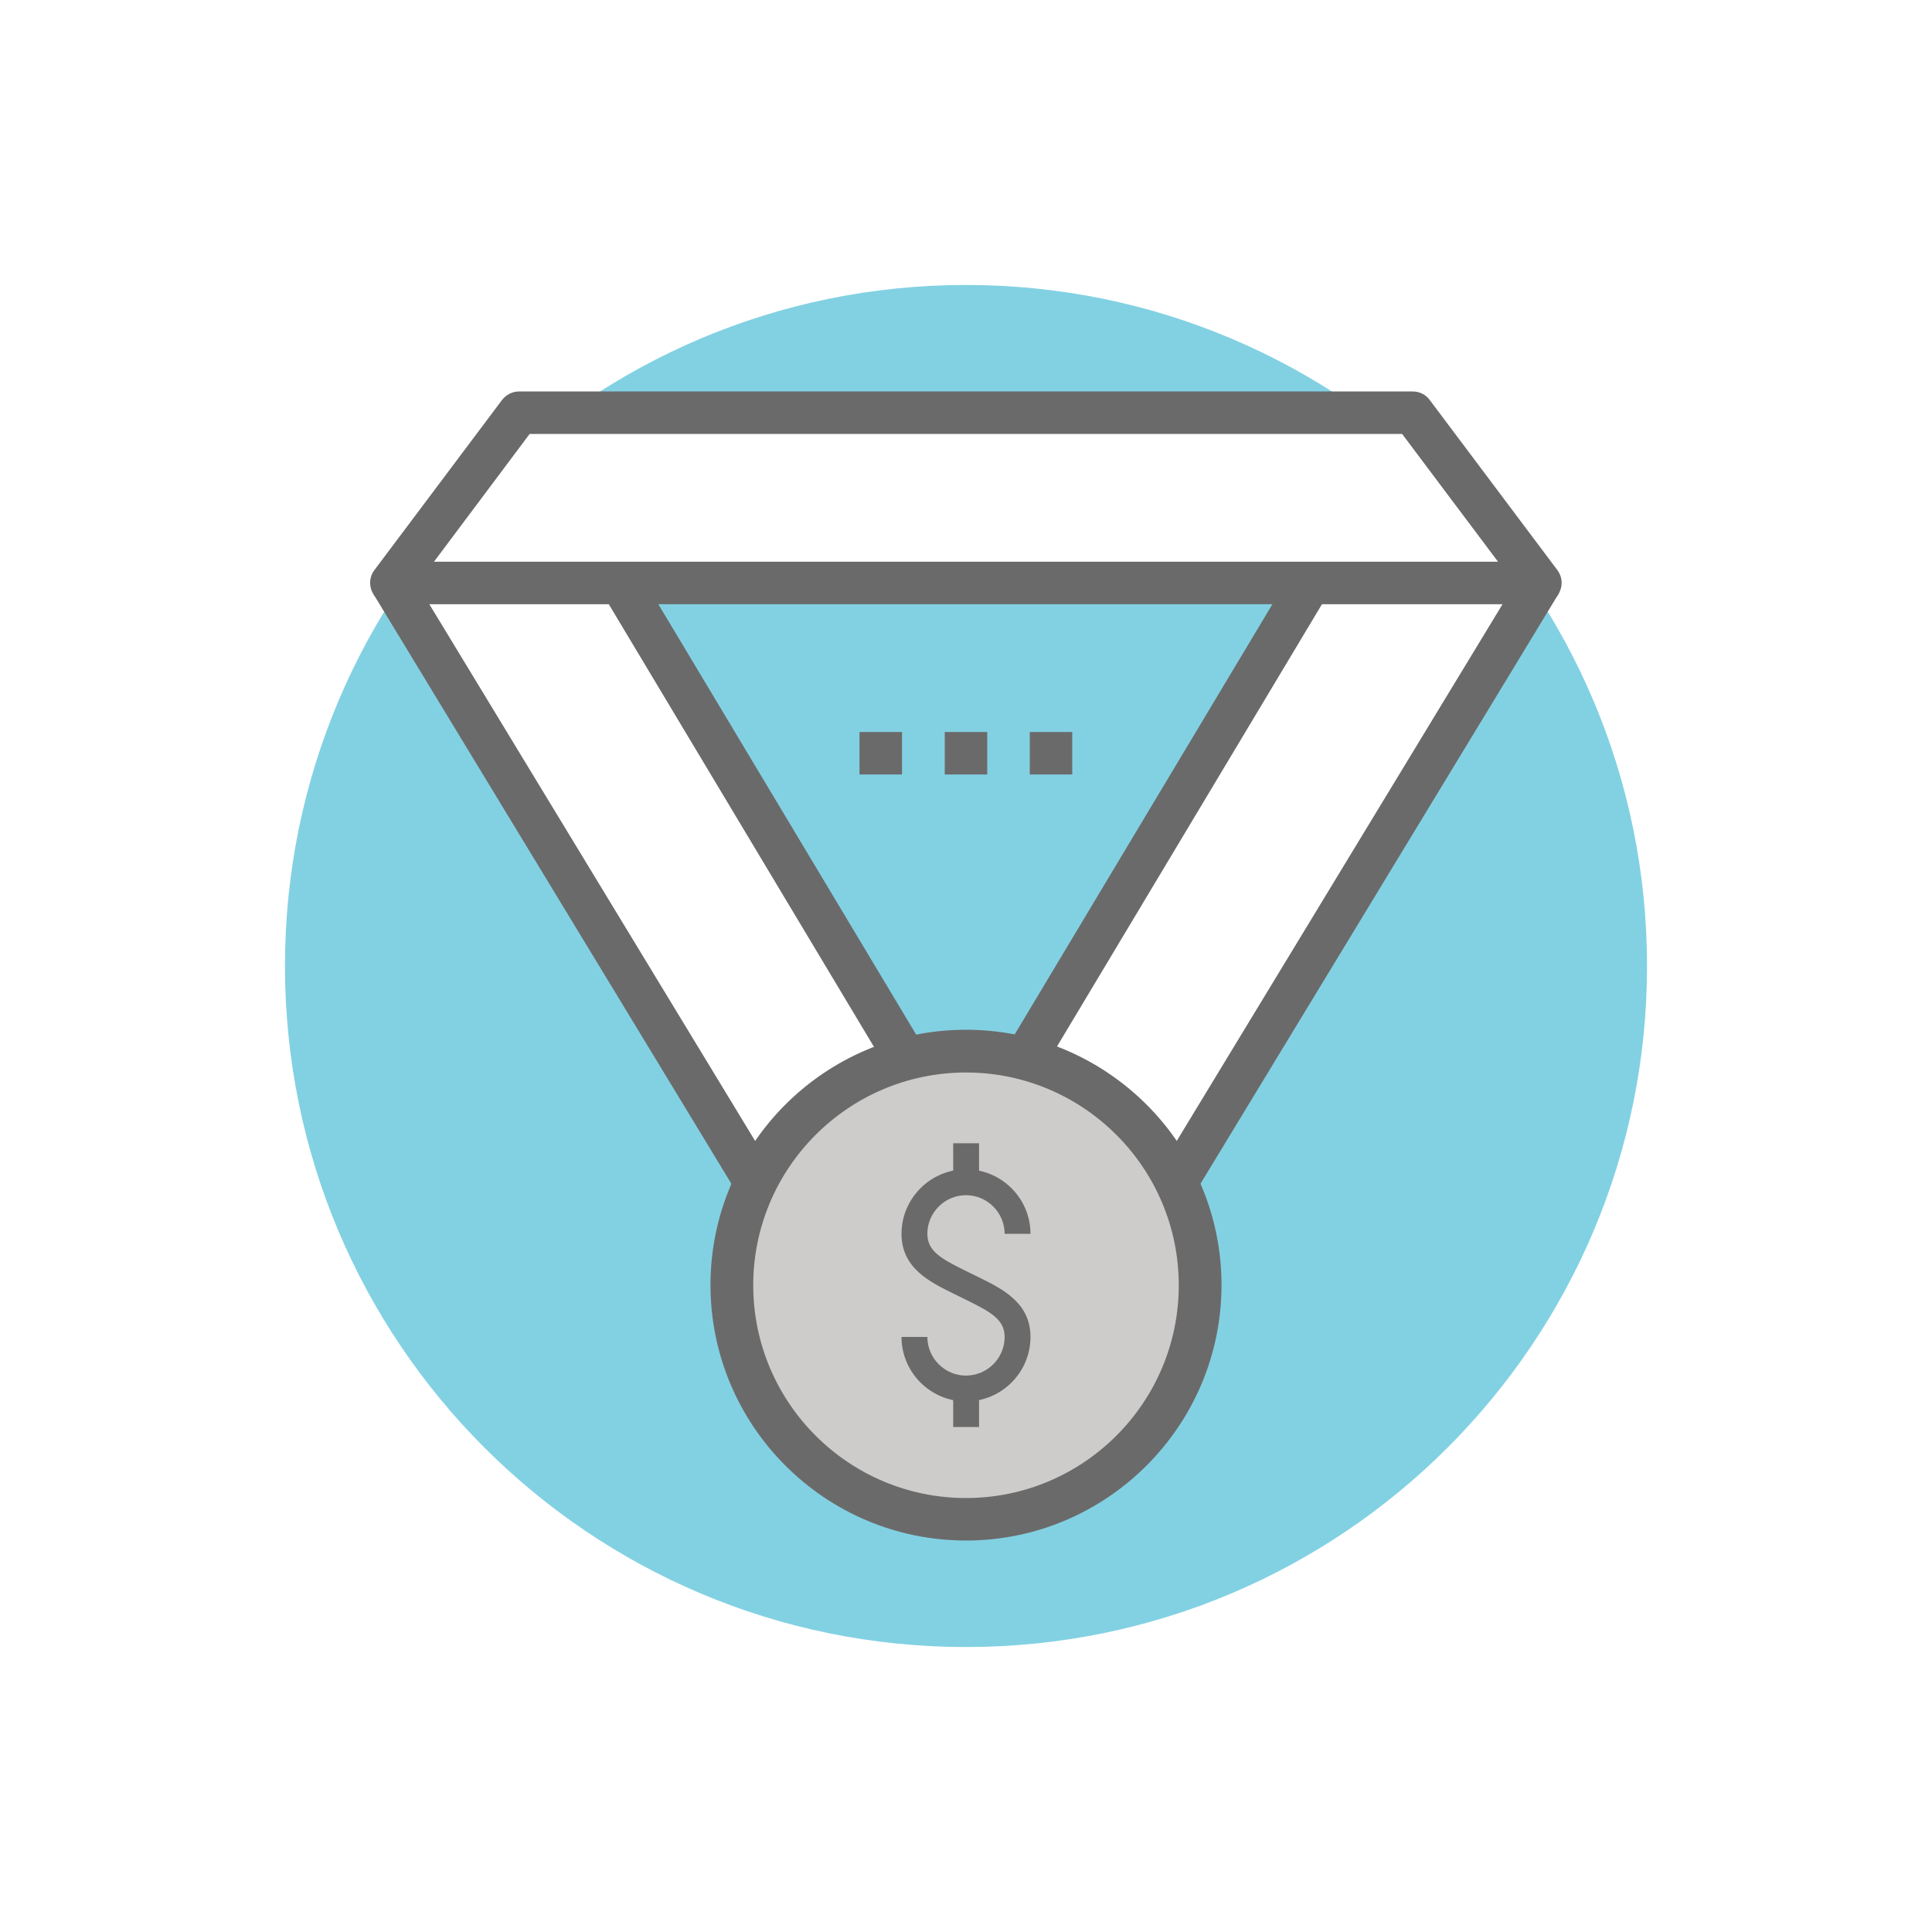
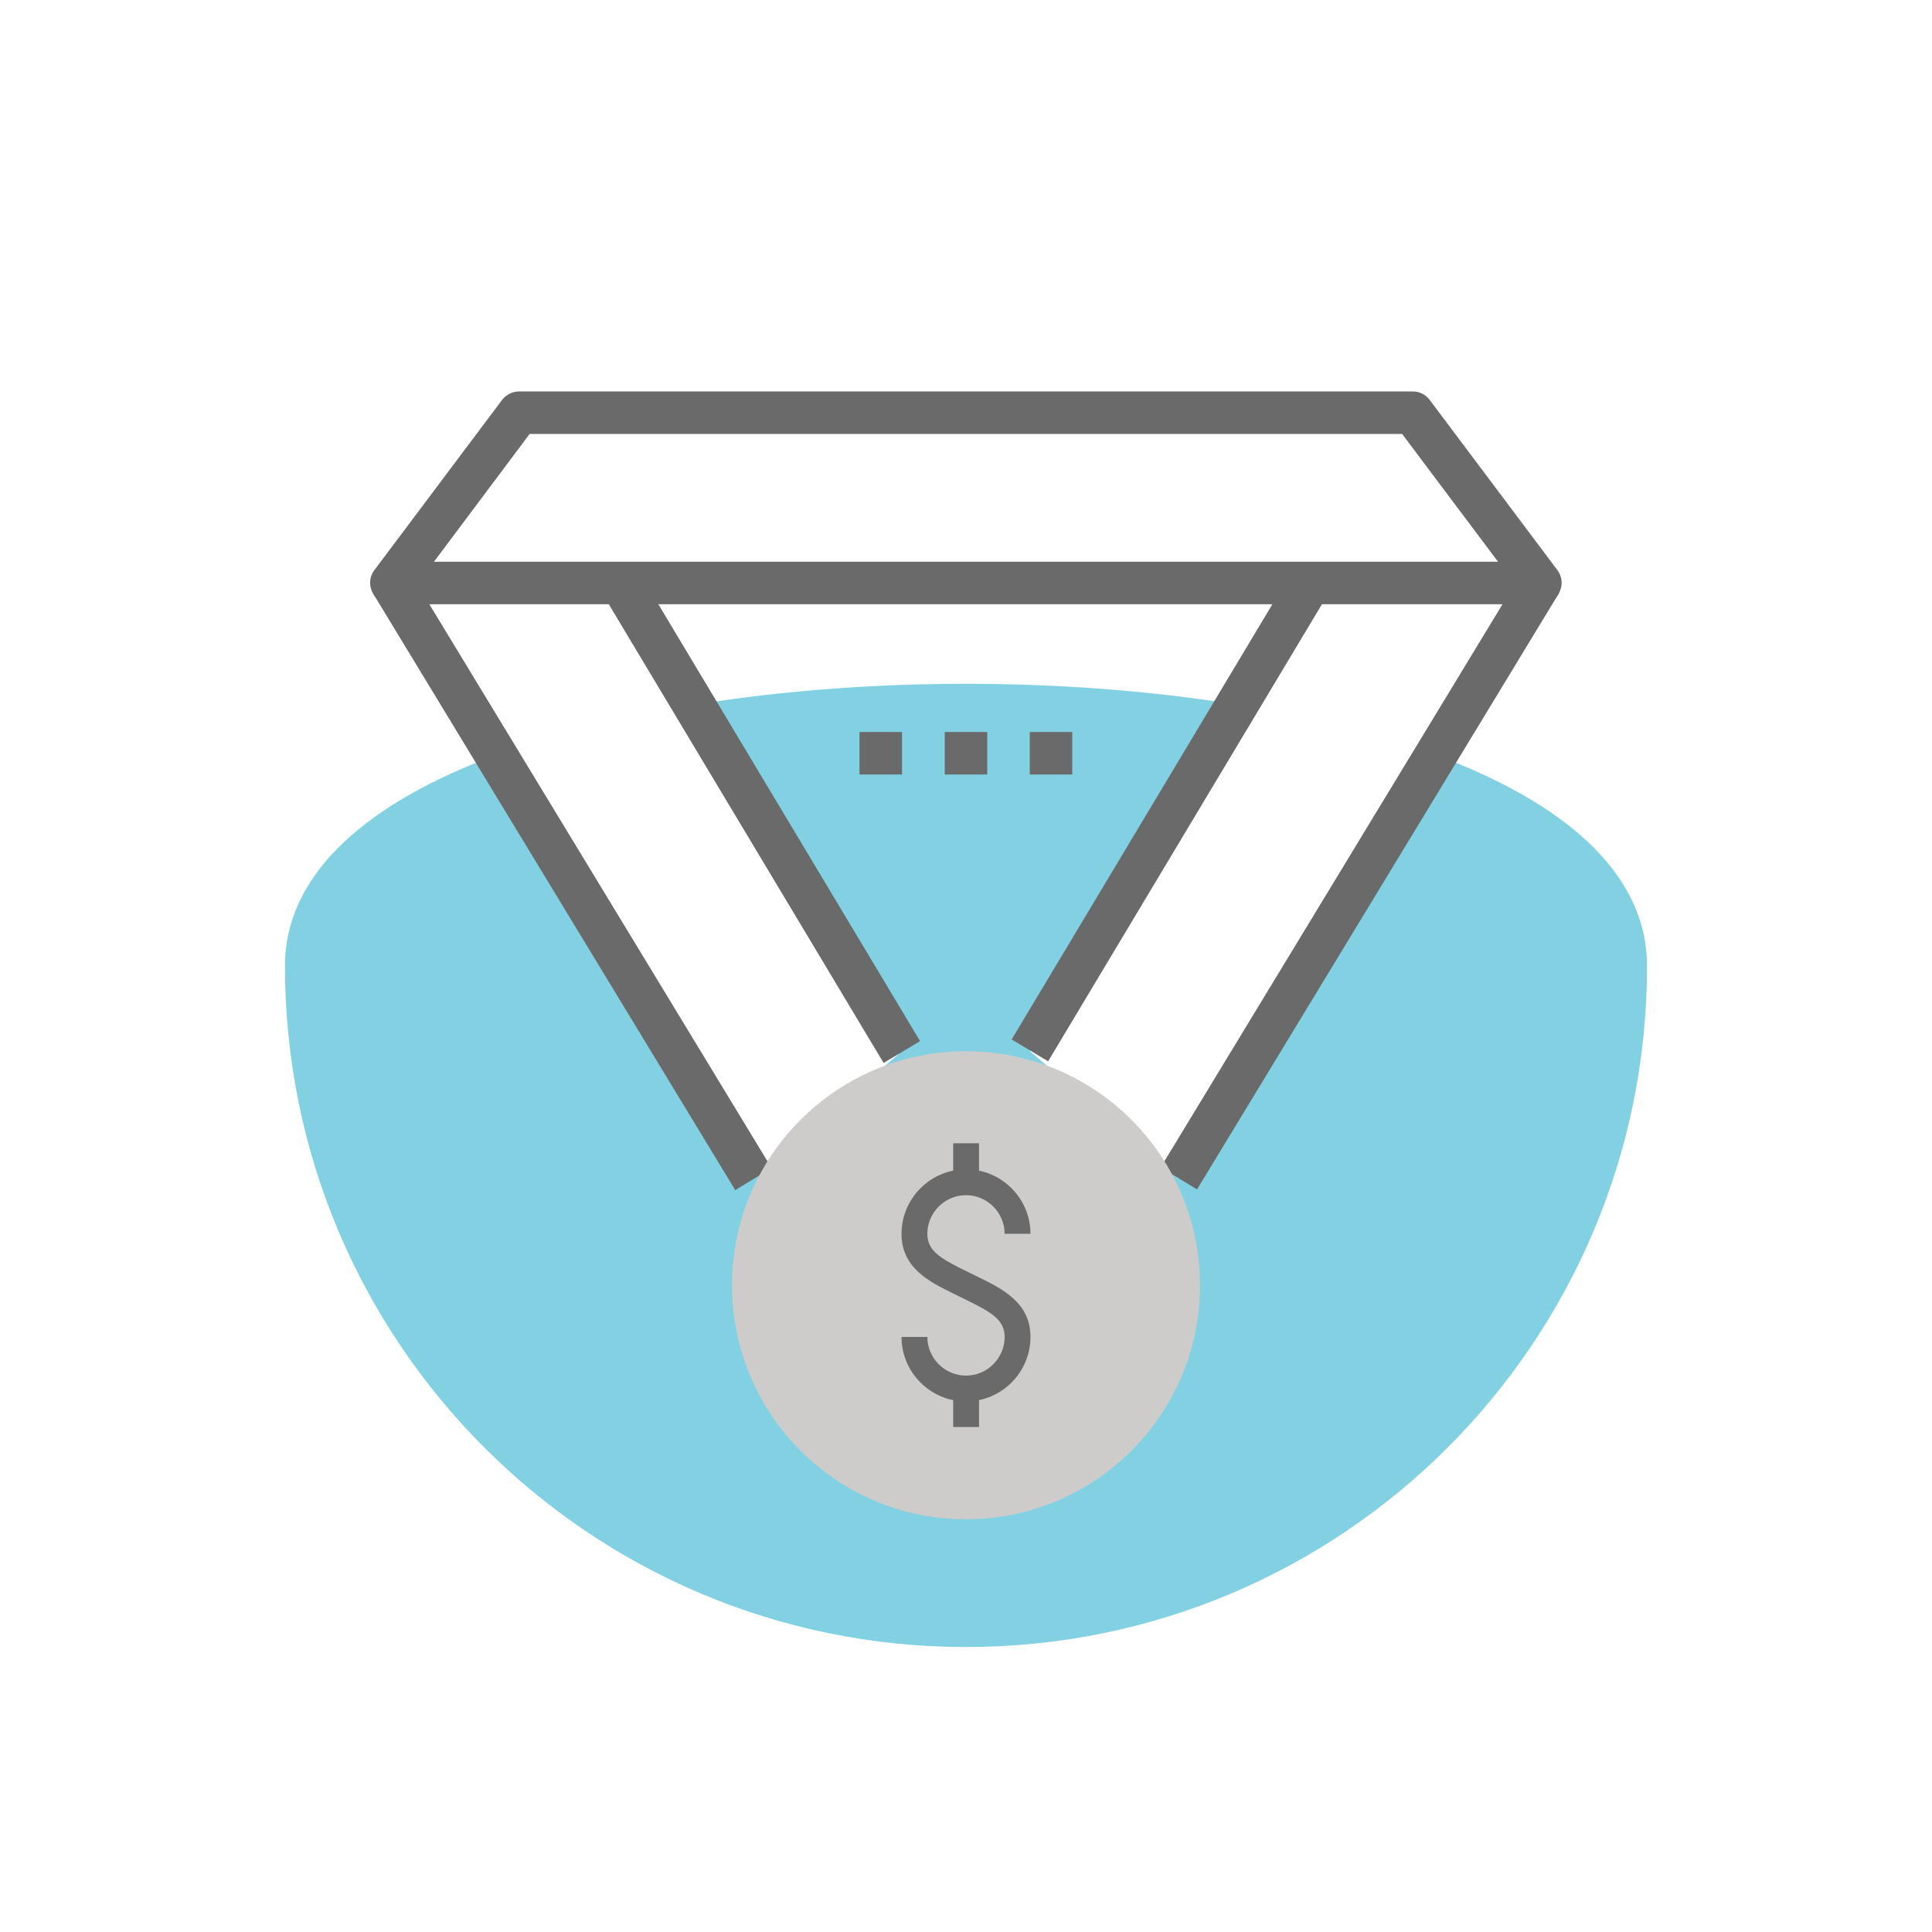
<svg xmlns="http://www.w3.org/2000/svg" xmlns:xlink="http://www.w3.org/1999/xlink" version="1.1" id="Layer_1" x="0px" y="0px" viewBox="0 0 800 800" style="enable-background:new 0 0 800 800;" xml:space="preserve">
  <style type="text/css">
	.st0{clip-path:url(#SVGID_2_);}
	.st1{opacity:0.15;clip-path:url(#SVGID_4_);}
	.st2{filter:url(#Adobe_OpacityMaskFilter);}
	.st3{enable-background:new    ;}
	.st4{clip-path:url(#SVGID_6_);}
	.st5{clip-path:url(#SVGID_9_);fill:url(#SVGID_10_);}
	.st6{clip-path:url(#SVGID_6_);mask:url(#SVGID_7_);}
	.st7{clip-path:url(#SVGID_12_);}
	.st8{clip-path:url(#SVGID_14_);fill:url(#SVGID_15_);}
	.st9{filter:url(#Adobe_OpacityMaskFilter_1_);}
	.st10{clip-path:url(#SVGID_17_);}
	.st11{clip-path:url(#SVGID_20_);fill:url(#SVGID_21_);}
	.st12{clip-path:url(#SVGID_17_);mask:url(#SVGID_18_);}
	.st13{clip-path:url(#SVGID_23_);}
	.st14{clip-path:url(#SVGID_25_);fill:url(#SVGID_26_);}
	.st15{clip-path:url(#SVGID_4_);fill:#82D1E3;}
	.st16{clip-path:url(#SVGID_2_);fill:#FFFFFF;}
	.st17{clip-path:url(#SVGID_2_);fill:#6B6A6A;}
	.st18{clip-path:url(#SVGID_28_);fill:#6B6A6A;}
	.st19{clip-path:url(#SVGID_28_);fill:#CDCCCB;}
	.st20{clip-path:url(#SVGID_30_);fill:#6B6A6A;}
</style>
  <g>
    <defs>
      <rect id="SVGID_1_" width="800" height="800" />
    </defs>
    <clipPath id="SVGID_2_">
      <use xlink:href="#SVGID_1_" style="overflow:visible;" />
    </clipPath>
    <g class="st0">
      <defs>
        <rect id="SVGID_3_" width="800" height="800" />
      </defs>
      <clipPath id="SVGID_4_">
        <use xlink:href="#SVGID_3_" style="overflow:visible;" />
      </clipPath>
      <g class="st1">
        <g>
          <defs>
            <rect id="SVGID_5_" x="-768.4" y="-2829.5" width="4119.8" height="4119" />
          </defs>
          <clipPath id="SVGID_6_">
            <use xlink:href="#SVGID_5_" style="overflow:visible;" />
          </clipPath>
          <defs>
            <filter id="Adobe_OpacityMaskFilter" filterUnits="userSpaceOnUse" x="-768.4" y="-2829.5" width="4119.8" height="4119">
              <feFlood style="flood-color:white;flood-opacity:1" result="back" />
              <feBlend in="SourceGraphic" in2="back" mode="normal" />
            </filter>
          </defs>
          <mask maskUnits="userSpaceOnUse" x="-768.4" y="-2829.5" width="4119.8" height="4119" id="SVGID_7_">
            <g class="st2">
              <g class="st3">
                <g>
                  <defs>
                    <rect id="SVGID_8_" x="-187.3" y="-2330.1" transform="matrix(0.589 -0.808 0.808 0.589 1170.865 717.958)" width="2957.6" height="3075.3" />
                  </defs>
                  <clipPath id="SVGID_9_" class="st4">
                    <use xlink:href="#SVGID_8_" style="overflow:visible;" />
                  </clipPath>
                  <linearGradient id="SVGID_10_" gradientUnits="userSpaceOnUse" x1="0" y1="800" x2="1" y2="800" gradientTransform="matrix(1283.289 935.79 -935.79 1283.289 749178.375 -1027966.562)">
                    <stop offset="0" style="stop-color:#FFFFFF" />
                    <stop offset="1" style="stop-color:#231F20" />
                  </linearGradient>
                  <polygon class="st5" points="-2822.5,-150.3 1937.6,3320.9 5405.5,-1434.7 645.3,-4905.9         " />
                </g>
              </g>
            </g>
          </mask>
          <g class="st6">
            <g>
              <defs>
                <rect id="SVGID_11_" x="-768.4" y="-2829.5" width="4119.8" height="4119" />
              </defs>
              <clipPath id="SVGID_12_">
                <use xlink:href="#SVGID_11_" style="overflow:visible;" />
              </clipPath>
              <g class="st7">
                <defs>
                  <polygon id="SVGID_13_" points="433.8,-1658 414.9,-1620.2 425.7,-1582.4 477,-1571.6 477,-1525.7 428.4,-1503.7           412.2,-1474.4 436.5,-1431.3 404.1,-1388.1 360.9,-1410.3 320.4,-1398.9 312.3,-1350.3 261,-1355.7 250.2,-1407           215.2,-1420.5 169.3,-1390.8 145,-1409.7 520,-1064 800,-1064 800,-1343 423,-1685         " />
                </defs>
                <clipPath id="SVGID_14_">
                  <use xlink:href="#SVGID_13_" style="overflow:visible;" />
                </clipPath>
                <linearGradient id="SVGID_15_" gradientUnits="userSpaceOnUse" x1="0" y1="799.944" x2="1" y2="799.944" gradientTransform="matrix(-1572.215 -1481.581 1481.581 -1572.215 -1183222.25 1257710)">
                  <stop offset="0" style="stop-color:#00A5CB" />
                  <stop offset="0.428" style="stop-color:#01A3C9" />
                  <stop offset="0.584" style="stop-color:#039EC2" />
                  <stop offset="0.696" style="stop-color:#0894B6" />
                  <stop offset="0.786" style="stop-color:#0E86A6" />
                  <stop offset="0.863" style="stop-color:#16738F" />
                  <stop offset="0.931" style="stop-color:#205C74" />
                  <stop offset="0.992" style="stop-color:#2C4255" />
                  <stop offset="1" style="stop-color:#2E3E50" />
                </linearGradient>
                <polygon class="st8" points="1109.9,-1392.9 453.1,-2011.9 -165,-1356.1 491.9,-737.1        " />
              </g>
            </g>
          </g>
        </g>
      </g>
      <g class="st1">
        <g>
          <defs>
            <rect id="SVGID_16_" x="460.1" y="-2516.1" width="2953.3" height="2952.7" />
          </defs>
          <clipPath id="SVGID_17_">
            <use xlink:href="#SVGID_16_" style="overflow:visible;" />
          </clipPath>
          <defs>
            <filter id="Adobe_OpacityMaskFilter_1_" filterUnits="userSpaceOnUse" x="460.1" y="-2516.1" width="2953.3" height="2952.7">
              <feFlood style="flood-color:white;flood-opacity:1" result="back" />
              <feBlend in="SourceGraphic" in2="back" mode="normal" />
            </filter>
          </defs>
          <mask maskUnits="userSpaceOnUse" x="460.1" y="-2516.1" width="2953.3" height="2952.7" id="SVGID_18_">
            <g class="st9">
              <g class="st3">
                <g>
                  <defs>
                    <rect id="SVGID_19_" x="857.5" y="-2181.7" transform="matrix(0.589 -0.808 0.808 0.589 1653.58 1128.613)" width="2158.3" height="2239.6" />
                  </defs>
                  <clipPath id="SVGID_20_" class="st10">
                    <use xlink:href="#SVGID_19_" style="overflow:visible;" />
                  </clipPath>
                  <linearGradient id="SVGID_21_" gradientUnits="userSpaceOnUse" x1="0" y1="800" x2="1" y2="800" gradientTransform="matrix(1264.603 922.164 -922.164 1264.603 739125.625 -1013140.188)">
                    <stop offset="0" style="stop-color:#FFFFFF" />
                    <stop offset="1" style="stop-color:#231F20" />
                  </linearGradient>
                  <polygon class="st11" points="-1062.3,-593.6 2407.7,1936.7 4935.7,-1530.1 1465.7,-4060.5         " />
                </g>
              </g>
            </g>
          </mask>
          <g class="st12">
            <g>
              <defs>
                <rect id="SVGID_22_" x="460.1" y="-2516.1" width="2953.3" height="2952.7" />
              </defs>
              <clipPath id="SVGID_23_">
                <use xlink:href="#SVGID_22_" style="overflow:visible;" />
              </clipPath>
              <g class="st13">
                <defs>
                  <polygon id="SVGID_24_" points="1406.8,-1669.6 1420.1,-1595.2 1422.8,-1542 1390.9,-1438.2 1305.7,-1358.4 1249.9,-1331.8           1212.6,-1347.8 1170.1,-1366.4 1123.4,-1416.9 1127.5,-1385 1468,-1064 1673,-1064 1673,-1441 1406.8,-1704.2         " />
                </defs>
                <clipPath id="SVGID_25_">
                  <use xlink:href="#SVGID_24_" style="overflow:visible;" />
                </clipPath>
                <linearGradient id="SVGID_26_" gradientUnits="userSpaceOnUse" x1="0" y1="799.944" x2="1" y2="799.944" gradientTransform="matrix(-1549.323 -1460.008 1460.008 -1549.323 -1165152.625 1239283.625)">
                  <stop offset="0" style="stop-color:#00A5CB" />
                  <stop offset="0.428" style="stop-color:#01A3C9" />
                  <stop offset="0.584" style="stop-color:#039EC2" />
                  <stop offset="0.696" style="stop-color:#0894B6" />
                  <stop offset="0.786" style="stop-color:#0E86A6" />
                  <stop offset="0.863" style="stop-color:#16738F" />
                  <stop offset="0.931" style="stop-color:#205C74" />
                  <stop offset="0.992" style="stop-color:#2C4255" />
                  <stop offset="1" style="stop-color:#2E3E50" />
                </linearGradient>
                <polygon class="st14" points="1992.5,-1403.1 1381.9,-1978.5 803.9,-1365.1 1414.5,-789.7        " />
              </g>
            </g>
          </g>
        </g>
      </g>
-       <path class="st15" d="M682,400c0,155.8-126.2,282-282,282S118,555.8,118,400s126.2-282,282-282S682,244.2,682,400" />
+       <path class="st15" d="M682,400c0,155.8-126.2,282-282,282S118,555.8,118,400S682,244.2,682,400" />
    </g>
    <polygon class="st16" points="637.9,241.4 488.1,488.1 426.4,435.2 585.1,170.9  " />
    <polygon class="st16" points="162.1,241.4 311.9,488.1 373.6,435.2 214.9,170.9  " />
    <rect x="285.4" y="148.9" transform="matrix(0.858 -0.514 0.514 0.858 -113.989 194.572)" class="st17" width="17.6" height="308.3" />
    <rect x="228.2" y="220.4" transform="matrix(0.855 -0.519 0.519 0.855 -154.888 175.949)" class="st17" width="17.6" height="288.7" />
    <rect x="351.6" y="294.3" transform="matrix(0.514 -0.858 0.858 0.514 -14.326 580.82)" class="st17" width="308.3" height="17.6" />
    <rect x="418.7" y="355.9" transform="matrix(0.519 -0.855 0.855 0.519 -40.985 656.662)" class="st17" width="288.7" height="17.6" />
    <polygon class="st16" points="637.9,241.4 162.1,241.4 214.9,170.9 585.1,170.9  " />
    <g class="st0">
      <defs>
        <rect id="SVGID_27_" width="800" height="800" />
      </defs>
      <clipPath id="SVGID_28_">
        <use xlink:href="#SVGID_27_" style="overflow:visible;" />
      </clipPath>
      <path class="st18" d="M179.7,232.6h440.6l-39.7-52.9H219.3L179.7,232.6z M637.9,250.2H162.1c-3.3,0-6.4-1.9-7.9-4.9    c-1.5-3-1.2-6.6,0.8-9.2l52.9-70.5c1.7-2.2,4.3-3.5,7-3.5h370.1c2.8,0,5.4,1.3,7,3.5l52.9,70.5c2,2.7,2.3,6.2,0.8,9.2    C644.3,248.3,641.3,250.2,637.9,250.2" />
      <path class="st19" d="M496.9,532.2c0,53.5-43.4,96.9-96.9,96.9c-53.5,0-96.9-43.4-96.9-96.9s43.4-96.9,96.9-96.9    C453.5,435.3,496.9,478.7,496.9,532.2" />
-       <path class="st18" d="M400,444.1c-48.6,0-88.1,39.5-88.1,88.1s39.5,88.1,88.1,88.1s88.1-39.5,88.1-88.1S448.6,444.1,400,444.1     M400,637.9c-58.3,0-105.8-47.4-105.8-105.8S341.7,426.4,400,426.4c58.3,0,105.8,47.4,105.8,105.7S458.3,637.9,400,637.9" />
    </g>
    <rect x="391.2" y="303.1" class="st17" width="17.6" height="17.6" />
    <rect x="426.4" y="303.1" class="st17" width="17.6" height="17.6" />
    <rect x="355.9" y="303.1" class="st17" width="17.6" height="17.6" />
    <g class="st0">
      <defs>
        <rect id="SVGID_29_" width="800" height="800" />
      </defs>
      <clipPath id="SVGID_30_">
        <use xlink:href="#SVGID_29_" style="overflow:visible;" />
      </clipPath>
      <path class="st20" d="M400,580.3c-14.7,0-26.7-12-26.7-26.7H384c0,8.8,7.2,16,16,16c8.8,0,16-7.2,16-16c0-7.2-5.7-10.3-15.8-15.3    l-5.1-2.5c-10.2-5-21.8-10.7-21.8-24.9c0-14.7,12-26.7,26.7-26.7c14.7,0,26.7,12,26.7,26.7H416c0-8.8-7.2-16-16-16    c-8.8,0-16,7.2-16,16c0,7.2,5.7,10.3,15.8,15.3l5.1,2.5c10.2,5,21.8,10.7,21.8,24.9C426.7,568.3,414.7,580.3,400,580.3" />
    </g>
    <rect x="394.7" y="473.4" class="st17" width="10.7" height="16" />
    <rect x="394.7" y="574.9" class="st17" width="10.7" height="16" />
  </g>
</svg>